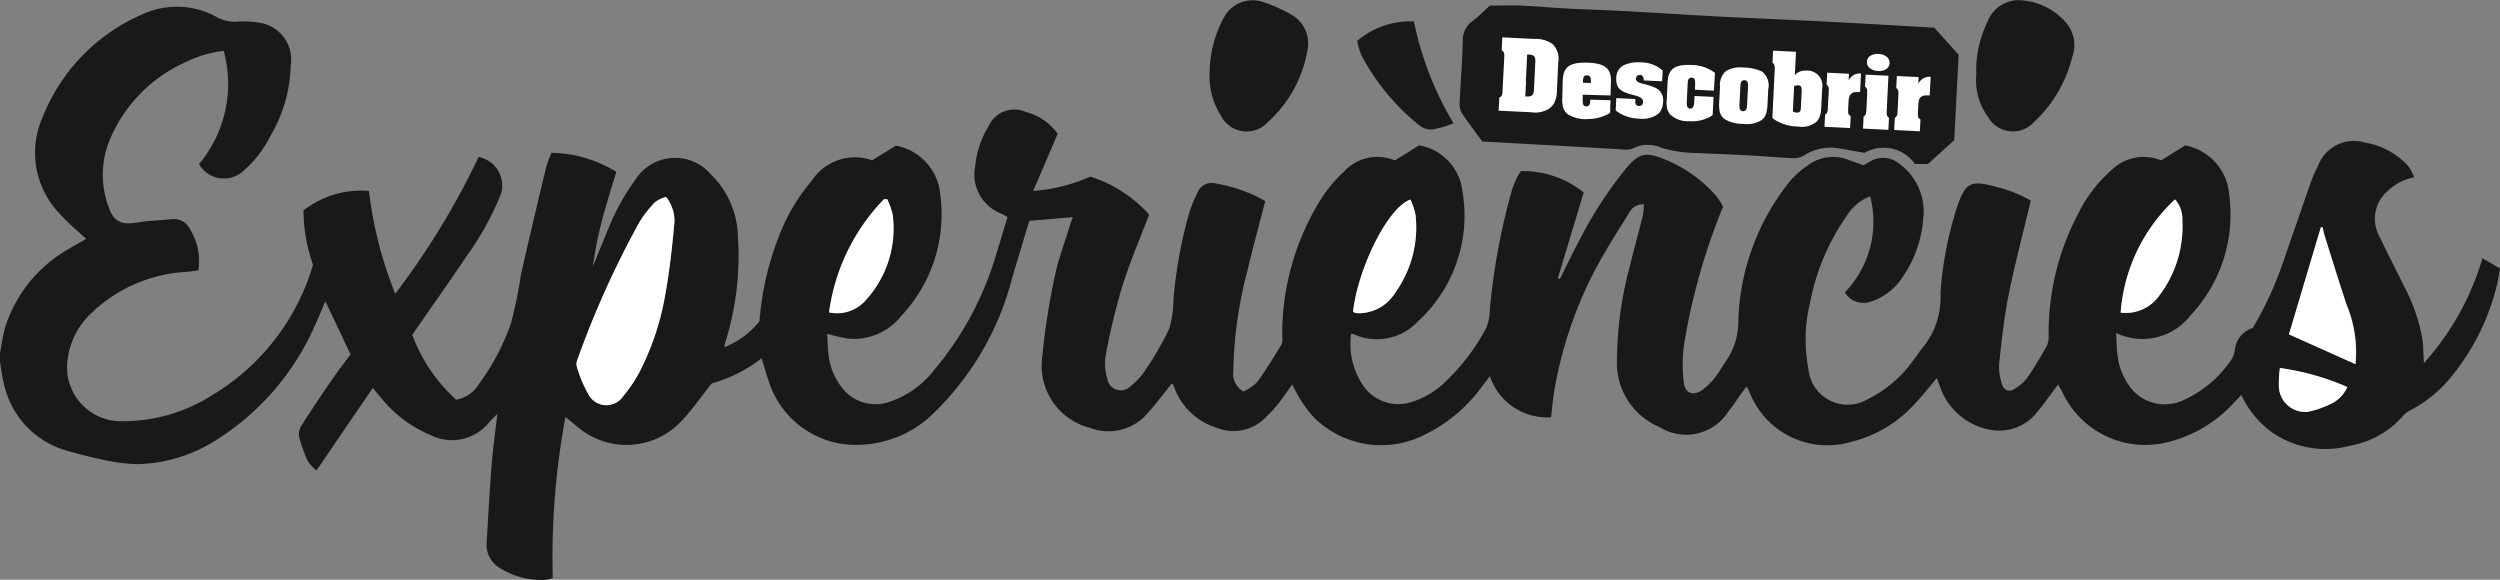
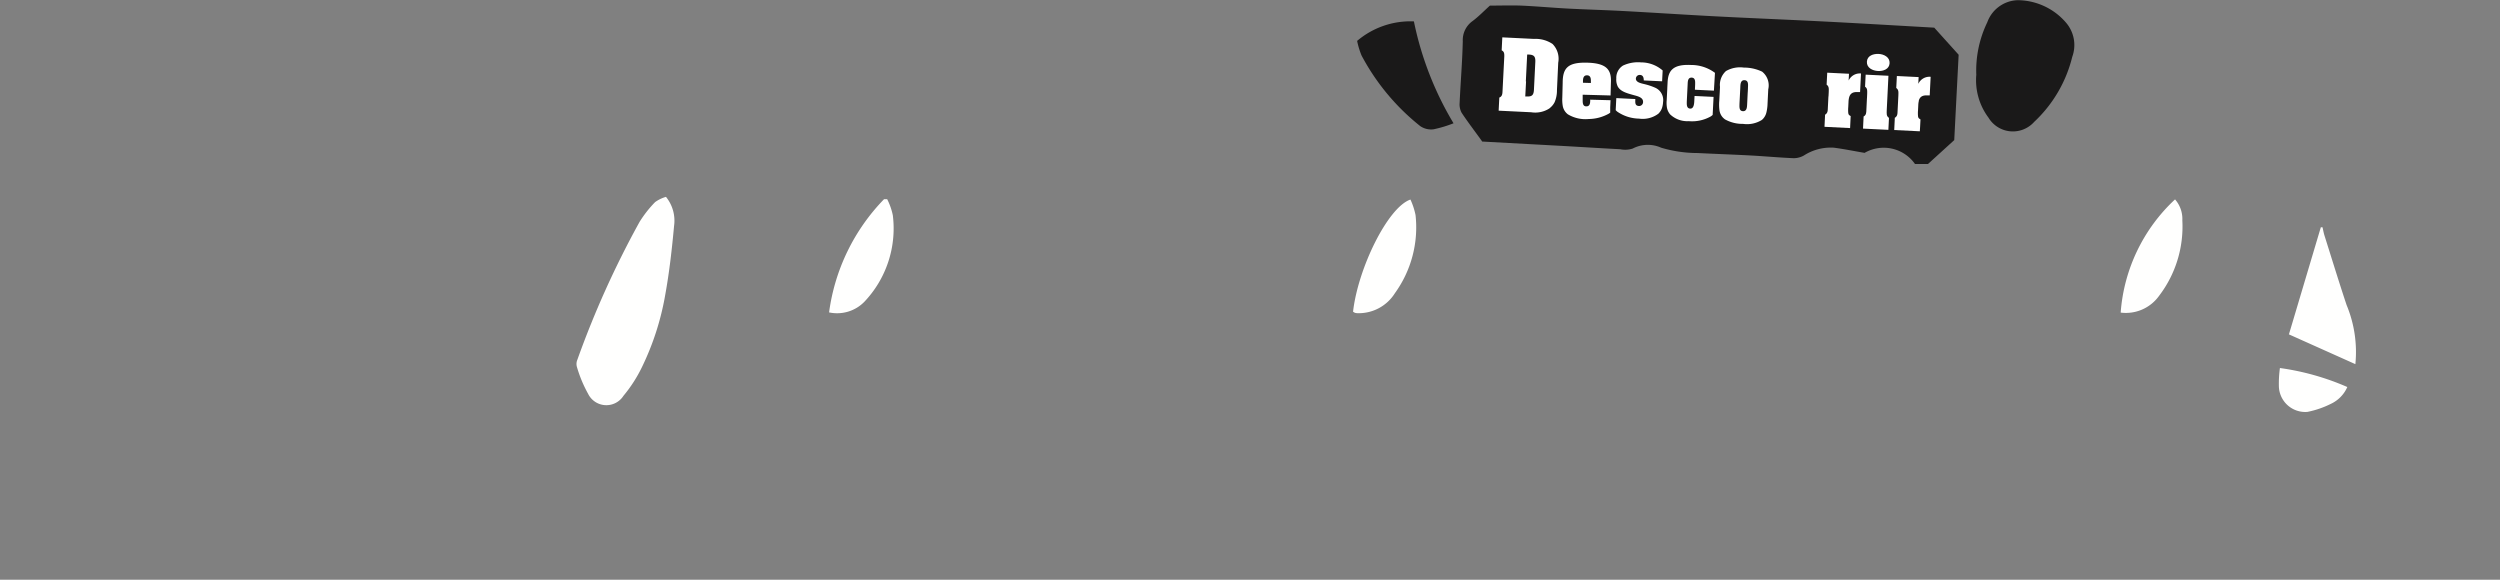
<svg xmlns="http://www.w3.org/2000/svg" id="Page-1" width="78.904" height="18.297" viewBox="0 0 78.904 18.297">
  <rect x="0" y="0" width="78.904" height="18.297" fill="#808080" stroke="none" />
  <g id="Artboard-Copy-7" transform="translate(0 0)">
    <g id="logoEXPERIENCIES">
-       <path id="Fill-4" d="M71.956,12.3a3.639,3.639,0,0,0-.033.566.832.832,0,0,0,.9.819,2.923,2.923,0,0,0,.743-.255,1.051,1.051,0,0,0,.517-.53A8.057,8.057,0,0,0,71.956,12.3ZM42.706,10.523a.332.332,0,0,0,.063.036.39.39,0,0,0,.084.011,1.348,1.348,0,0,0,1.175-.634,3.544,3.544,0,0,0,.65-2.461,2.218,2.218,0,0,0-.161-.492C43.8,7.231,42.857,9.169,42.706,10.523Zm-16.539.023a1.2,1.2,0,0,0,1.1-.336,3.359,3.359,0,0,0,.9-2.73A2.017,2.017,0,0,0,28,6.972h-.1A6.326,6.326,0,0,0,26.167,10.546Zm42.48-3.567a5.422,5.422,0,0,0-1.715,3.572,1.289,1.289,0,0,0,1.212-.529,3.6,3.6,0,0,0,.734-2.382A.931.931,0,0,0,68.647,6.979Zm3.6,4.254,2.1.941a3.866,3.866,0,0,0-.278-1.869c-.245-.729-.47-1.466-.7-2.2-.026-.082-.04-.167-.059-.251l-.053,0ZM21.018,6.9a1.1,1.1,0,0,0-.34.165,3.66,3.66,0,0,0-.489.622,29.533,29.533,0,0,0-1.965,4.354.34.34,0,0,0-.015.221,4.061,4.061,0,0,0,.354.852.641.641,0,0,0,1.116.065,4.419,4.419,0,0,0,.581-.9A8.526,8.526,0,0,0,20.994,10c.131-.721.213-1.453.28-2.183A1.19,1.19,0,0,0,21.018,6.9ZM0,11.825c.05-.257.082-.519.152-.77A4.341,4.341,0,0,1,2.163,8.547c.182-.116.374-.217.556-.322-.28-.264-.576-.5-.826-.785A2.772,2.772,0,0,1,1.355,4.36,5.9,5.9,0,0,1,4.432,1.166a2.6,2.6,0,0,1,2.432.072,1.168,1.168,0,0,0,.625.131,2.8,2.8,0,0,1,.679.031A1.173,1.173,0,0,1,9.177,2.733a4.586,4.586,0,0,1-.61,2.185A3.718,3.718,0,0,1,7.7,6.066a.91.91,0,0,1-1.42-.2,3.945,3.945,0,0,0,.781-3.575,3.717,3.717,0,0,0-1.274.39A4.638,4.638,0,0,0,3.45,5.133,2.894,2.894,0,0,0,3.425,7.21c.166.476.4.583.9.5.363-.062.735-.069,1.1-.107A.563.563,0,0,1,6,7.925,1.9,1.9,0,0,1,6.26,9.216c-.12.016-.245.039-.371.05A4.7,4.7,0,0,0,2.8,10.65a2.4,2.4,0,0,0-.675,1.465,1.7,1.7,0,0,0,1.73,1.865A5.227,5.227,0,0,0,6.7,13.156,7.135,7.135,0,0,0,9.879,9.043a5.219,5.219,0,0,1-.3-1.715,2.935,2.935,0,0,1,2.066-.614,12.635,12.635,0,0,0,.829,3.245,24.461,24.461,0,0,0,2.633-4.32.925.925,0,0,1,.712,1.146A9.14,9.14,0,0,1,14.73,8.765c-.5.748-1.021,1.48-1.533,2.22l-.185.269A5.23,5.23,0,0,0,14.394,13.3a1.061,1.061,0,0,0,.733-.511,7.152,7.152,0,0,0,1-1.9,13.828,13.828,0,0,0,.312-1.521c.257-1.138.526-2.274.8-3.41a3.885,3.885,0,0,1,.168-.447,3.953,3.953,0,0,1,2.044.6c-.155.521-.311,1-.44,1.491a12.318,12.318,0,0,0-.3,1.5c.174-.426.343-.855.522-1.279a7.16,7.16,0,0,1,.83-1.479,1.482,1.482,0,0,1,2.363-.166,2.836,2.836,0,0,1,.864,1.975,9.119,9.119,0,0,1-.394,3.326c-.015.05-.022.1-.035.164a2.6,2.6,0,0,0,1.11-.822,9.188,9.188,0,0,1,.571-2.566A6.018,6.018,0,0,1,25.612,6.4a1.634,1.634,0,0,1,1.915-.655l.751-.463a1.723,1.723,0,0,1,1.4,1.559,4.663,4.663,0,0,1-1.21,3.79,1.917,1.917,0,0,1-1.732.739,6.16,6.16,0,0,1-.628-.148c.011.2.015.4.035.594a2.037,2.037,0,0,0,.422,1.093,1.327,1.327,0,0,0,1.5.462,2.988,2.988,0,0,0,1.418-1.006,10.094,10.094,0,0,0,1.965-3.673c.116-.378.23-.756.353-1.158-.062-.033-.124-.069-.189-.1a1.326,1.326,0,0,1-.836-1.488A3,3,0,0,1,31.2,4.671a.893.893,0,0,1,1.182-.45,1.776,1.776,0,0,1,1,.688l-.771,1.8a5.269,5.269,0,0,0,1.8-.449,4.157,4.157,0,0,1,1.857,1.2c-.3.785-.616,1.521-.853,2.282a21.275,21.275,0,0,0-.52,2.168,1.606,1.606,0,0,0,.054.725.429.429,0,0,0,.746.227,2.031,2.031,0,0,0,.442-.476,9.7,9.7,0,0,0,.764-1.323,3.339,3.339,0,0,0,.137-.943,14.138,14.138,0,0,1,.514-2.775,4.4,4.4,0,0,1,.24-.574.483.483,0,0,1,.579-.294,4.781,4.781,0,0,1,1.563.554c-.2.765-.4,1.5-.573,2.238a13.058,13.058,0,0,0-.435,3.132.632.632,0,0,0,.323.642,1.561,1.561,0,0,0,.43-.3c.279-.379.523-.784.769-1.186a.533.533,0,0,0,.02-.249,8.068,8.068,0,0,1,1.248-4.377,4.442,4.442,0,0,1,.695-.821,1.428,1.428,0,0,1,1.565-.38.152.152,0,0,0,.064.011l.749-.468a1.659,1.659,0,0,1,1.366,1.437,4.534,4.534,0,0,1-1.422,4.139,1.768,1.768,0,0,1-2,.389.587.587,0,0,0-.089-.02,2.35,2.35,0,0,0,.323,1.552,1.354,1.354,0,0,0,1.6.6,2.665,2.665,0,0,0,1.04-.624,6.589,6.589,0,0,0,1.3-1.708,1.444,1.444,0,0,0,.11-.547,21.031,21.031,0,0,1,.7-3.8,3.28,3.28,0,0,1,.169-.419,1.538,1.538,0,0,1,.121-.186,3.056,3.056,0,0,1,1.976.675l-.815,2.711.064.022c.205-.409.4-.822.618-1.227a12.777,12.777,0,0,1,1.429-2.214c.439-.53.618-.589,1.25-.342a4.29,4.29,0,0,1,1.634,1.155,2.362,2.362,0,0,1,.22.341,19.863,19.863,0,0,0-1.229,4.34,4.654,4.654,0,0,0-.011,1.208c.037.353.312.444.6.228a2.148,2.148,0,0,0,.4-.4c.139-.179.246-.381.376-.567a2.164,2.164,0,0,0,.344-1.167,7.371,7.371,0,0,1,1.644-4.461,2.908,2.908,0,0,1,.53-.468,1.323,1.323,0,0,1,1.292-.191c.16.059.32.114.487.173.07-.04.142-.087.218-.124a.787.787,0,0,1,.884.057,1.861,1.861,0,0,1,.78,1.777A3.721,3.721,0,0,1,60,9.5a1.833,1.833,0,0,1-.94.7.689.689,0,0,1-.834-.285,3.207,3.207,0,0,0,.8-3.031,1.472,1.472,0,0,0-.744.621,7.058,7.058,0,0,0-1.15,2.717,4.912,4.912,0,0,0-.061,2.076c0,.019,0,.038.008.056a1.242,1.242,0,0,0,1.855.939,3.884,3.884,0,0,0,1.491-1.288c.064-.082.123-.169.182-.254a2.514,2.514,0,0,0,.637-1.826,11.462,11.462,0,0,1,.51-2.66c.276-.828.431-.907,1.266-.677a4.124,4.124,0,0,1,1.076.43c-.243,1.013-.5,1.985-.7,2.969-.145.719-.221,1.453-.3,2.183a1.666,1.666,0,0,0,.091.637.245.245,0,0,0,.4.15,1.335,1.335,0,0,0,.4-.353c.221-.317.418-.653.608-.99a.664.664,0,0,0,.063-.326,8.03,8.03,0,0,1,.924-3.84,4.409,4.409,0,0,1,1.039-1.373,1.456,1.456,0,0,1,1.589-.328l.758-.472a1.709,1.709,0,0,1,1.389,1.563,4.638,4.638,0,0,1-1.209,3.788,1.925,1.925,0,0,1-2.36.57c.016.261.016.491.046.717a2.019,2.019,0,0,0,.488,1.1,1.376,1.376,0,0,0,1.54.325,3.64,3.64,0,0,0,1.572-1.312.777.777,0,0,0,.1-.289.809.809,0,0,1,.567-.7,11.087,11.087,0,0,0,.982-2.148c.287-.828.571-1.657.862-2.484a4.008,4.008,0,0,1,.208-.465,1.21,1.21,0,0,1,1.484-.755,2.373,2.373,0,0,1,1.374.745,1.682,1.682,0,0,1,.184.354,1.636,1.636,0,0,0-.857.451,1.149,1.149,0,0,0-.26,1.374c.262.545.538,1.082.805,1.625a5.6,5.6,0,0,1,.566,1.623c.036.238.035.482.055.787A8.489,8.489,0,0,0,78.35,8.837l.554.322c-.031.174-.048.322-.084.466A7.26,7.26,0,0,1,77.3,12.657a4.054,4.054,0,0,1-1.214.971.728.728,0,0,0-.226.165,2.885,2.885,0,0,1-1.7.963,2.959,2.959,0,0,1-2.537-.486,3.094,3.094,0,0,1-.883-1.117l-.223.23a4.153,4.153,0,0,1-2.06,1.248A2.889,2.889,0,0,1,65.1,13.081c-.04-.081-.087-.159-.143-.26-.186.249-.353.474-.521.7a1.577,1.577,0,0,1-.108.132,1.527,1.527,0,0,1-1.452.608,2.074,2.074,0,0,1-1.583-1.207c-.061-.134-.1-.275-.162-.437-.233.275-.44.542-.672.786A3.973,3.973,0,0,1,58.4,14.638a2.634,2.634,0,0,1-3.173-1.553c-.025-.059-.056-.115-.1-.205-.06.078-.1.133-.143.189-.144.2-.273.411-.432.6a1.576,1.576,0,0,1-2.167.5,2.2,2.2,0,0,1-1.351-2.15,11.775,11.775,0,0,1,.421-2.989c.123-.513.267-1.02.394-1.532a2.48,2.48,0,0,0,.036-.362.489.489,0,0,0-.481.292c-.349.562-.709,1.119-1.019,1.7a12.845,12.845,0,0,0-1.338,3.948c-.043.259-.062.522-.092.781a1.911,1.911,0,0,1-1.932-1.3c-.086.113-.161.213-.237.312a4.9,4.9,0,0,1-1.857,1.554,3.01,3.01,0,0,1-3.464-.567,3.692,3.692,0,0,1-.38-.495c-.109-.164-.2-.344-.3-.539-.148.2-.281.405-.432.593a4.525,4.525,0,0,1-.422.46,1.411,1.411,0,0,1-1.526.314,2.077,2.077,0,0,1-1.338-1.26c-.013-.035-.026-.071-.041-.105,0-.007-.014-.01-.045-.03-.048.06-.1.123-.146.185-.209.256-.407.523-.631.767a1.621,1.621,0,0,1-1.792.447,2.024,2.024,0,0,1-1.513-2.271,21.971,21.971,0,0,1,.39-2.511c.117-.568.333-1.116.5-1.673.019-.061.043-.12.072-.2l-1.375.118c-.17.565-.343,1.149-.522,1.732a9.1,9.1,0,0,1-2.622,4.457,3.479,3.479,0,0,1-2.173.878,2.876,2.876,0,0,1-2.9-1.988c-.084-.229-.145-.466-.229-.742a4.509,4.509,0,0,1-1.576.793c-.368.46-.644.872-.986,1.219a2.368,2.368,0,0,1-3.207.187c-.134-.1-.258-.21-.425-.347a24.186,24.186,0,0,0-.4,5.08,1.06,1.06,0,0,1-.243.062,2.437,2.437,0,0,1-1.384-.348.855.855,0,0,1-.46-.82c.049-.81.091-1.621.155-2.43.041-.524.115-1.046.182-1.637-.1.1-.169.162-.229.226a1.506,1.506,0,0,1-1.9.429,3.942,3.942,0,0,1-1.548-1.174c-.074-.085-.146-.173-.254-.3l-1.777,2.6a1.248,1.248,0,0,1-.268-.288,4.284,4.284,0,0,1-.285-.794.551.551,0,0,1,.1-.367c.3-.47.612-.933.928-1.393.193-.281.4-.551.6-.822l-.794-1.673c-.124.287-.222.538-.338.78A8.116,8.116,0,0,1,6.652,14.68a4.822,4.822,0,0,1-2.3.655,5.217,5.217,0,0,1-1.1-.141c-.361-.069-.716-.167-1.071-.264A2.812,2.812,0,0,1,.118,12.772c-.057-.216-.08-.442-.118-.663v-.284Z" transform="translate(0 -0.686)" fill="#1a1919" fill-rule="evenodd" />
      <g id="Group-8" transform="translate(38.179)">
        <path id="Fill-5" d="M22.392,5.087c-.2-.283-.437-.588-.649-.906a.554.554,0,0,1-.067-.315c.03-.65.085-1.3.1-1.95a.735.735,0,0,1,.3-.629c.2-.148.369-.326.556-.494.331,0,.662-.012.993,0,.492.022.984.068,1.476.094.569.03,1.138.045,1.707.075.842.045,1.684.1,2.527.147.388.022.776.041,1.165.06.948.045,1.9.085,2.843.134,1.1.057,2.2.123,3.313.186l.77.855c-.046.893-.092,1.779-.139,2.694l-.83.755h-.408a1.206,1.206,0,0,0-1.592-.352c-.359-.062-.663-.124-.97-.164a1.569,1.569,0,0,0-.946.247.662.662,0,0,1-.318.085c-.454-.019-.907-.061-1.361-.086-.559-.03-1.119-.049-1.678-.077a4.039,4.039,0,0,1-1.146-.168,1.032,1.032,0,0,0-.9.027.779.779,0,0,1-.392.021c-.625-.032-1.25-.072-1.875-.107l-2.472-.135" transform="translate(-13.787 -0.616)" fill="#1a1919" fill-rule="evenodd" />
-         <path id="Fill-7" d="M.029,2.569A3.69,3.69,0,0,1,.485.857,1.026,1.026,0,0,1,1.7.373a4.852,4.852,0,0,1,.9.4,1.039,1.039,0,0,1,.512,1.141,3.94,3.94,0,0,1-1.252,2.26A.906.906,0,0,1,.382,3.96,2.31,2.31,0,0,1,.029,2.569" transform="translate(-0.029 -0.315)" fill="#1a1919" fill-rule="evenodd" />
      </g>
      <path id="Fill-9" d="M171.173,2.7a3.493,3.493,0,0,1,.346-1.66,1.055,1.055,0,0,1,.954-.7,2.028,2.028,0,0,1,1.544.723,1.084,1.084,0,0,1,.184,1.067A4.166,4.166,0,0,1,173,4.181a.9.9,0,0,1-1.443-.135,1.976,1.976,0,0,1-.385-1.343" transform="translate(-108.798 -0.334)" fill="#1a1919" fill-rule="evenodd" />
      <path id="Fill-10" d="M120.593,5.385a3.867,3.867,0,0,1-.63.19.608.608,0,0,1-.42-.1,7.079,7.079,0,0,1-1.854-2.231,2.579,2.579,0,0,1-.139-.459,2.6,2.6,0,0,1,1.792-.616,10.21,10.21,0,0,0,1.251,3.216" transform="translate(-74.717 -1.494)" fill="#1a1919" fill-rule="evenodd" />
      <path id="Fill-11" d="M52.76,17.364a1.19,1.19,0,0,1,.257.916c-.067.73-.149,1.462-.28,2.183A8.526,8.526,0,0,1,52,22.745a4.419,4.419,0,0,1-.581.9.641.641,0,0,1-1.116-.065,4.061,4.061,0,0,1-.354-.852.34.34,0,0,1,.015-.221,29.536,29.536,0,0,1,1.965-4.354,3.661,3.661,0,0,1,.489-.622,1.1,1.1,0,0,1,.34-.165" transform="translate(-31.742 -11.152)" fill="#fffffe" fill-rule="evenodd" />
      <path id="Fill-12" d="M198.263,23.368l1.005-3.374.053,0c.02.084.034.169.059.251.232.734.457,1.47.7,2.2a3.866,3.866,0,0,1,.278,1.869l-2.1-.941" transform="translate(-126.019 -12.821)" fill="#fffffe" fill-rule="evenodd" />
      <path id="Fill-13" d="M185.365,17.585a.931.931,0,0,1,.231.662,3.6,3.6,0,0,1-.734,2.382,1.289,1.289,0,0,1-1.212.529,5.423,5.423,0,0,1,1.715-3.572" transform="translate(-116.718 -11.292)" fill="#fffffe" fill-rule="evenodd" />
      <path id="Fill-14" d="M71.812,21.142a6.326,6.326,0,0,1,1.734-3.573h.1a2.016,2.016,0,0,1,.178.508,3.359,3.359,0,0,1-.9,2.73,1.2,1.2,0,0,1-1.1.336" transform="translate(-45.645 -11.281)" fill="#fffffe" fill-rule="evenodd" />
      <path id="Fill-15" d="M117.2,21.139c.151-1.353,1.091-3.292,1.811-3.539a2.219,2.219,0,0,1,.161.492,3.544,3.544,0,0,1-.65,2.461,1.348,1.348,0,0,1-1.175.634.389.389,0,0,1-.084-.011.331.331,0,0,1-.063-.036" transform="translate(-74.495 -11.302)" fill="#fffffe" fill-rule="evenodd" />
      <path id="Fill-16" d="M197.409,32.19a8.058,8.058,0,0,1,2.129.6,1.051,1.051,0,0,1-.517.53,2.923,2.923,0,0,1-.743.255.832.832,0,0,1-.9-.819,3.649,3.649,0,0,1,.033-.566" transform="translate(-125.453 -20.575)" fill="#fffffe" fill-rule="evenodd" />
      <path id="Fill-17" d="M136.829,7.152l0,.17a.52.52,0,0,1-.046.033,1.329,1.329,0,0,1-.629.168,1.073,1.073,0,0,1-.662-.148.464.464,0,0,1-.061-.057.429.429,0,0,1-.1-.207,1.206,1.206,0,0,1-.014-.269l.012-.463c0-.465.164-.648.765-.634.63.014.78.227.757.643l-.011.392-.88-.024,0,.168c0,.084,0,.2.114.2s.122-.1.124-.184V6.913l.641.017Zm-.61-.767,0-.065c0-.067-.006-.173-.12-.176s-.128.1-.13.17l0,.065.25.007Z" transform="translate(-86.008 -3.767)" fill="#fff" fill-rule="evenodd" />
      <g id="Group-29" transform="translate(47.3 1.178)">
        <path id="Fill-20" d="M1.862,2.543a.823.823,0,0,1-.576.121L.26,2.614l.007-.149L.281,2.2c.083-.031.095-.1.1-.179L.438.9C.439.817.437.749.355.71L.375.3l1,.049a.959.959,0,0,1,.585.159.664.664,0,0,1,.18.591L2.1,1.965a.938.938,0,0,1-.074.382.546.546,0,0,1-.142.176Zm-.737-.853L1.1,2.165l.057,0c.157.008.209-.047.217-.214l.043-.873c.008-.168-.038-.227-.2-.235l-.057,0-.042.846Z" transform="translate(-0.26 -0.299)" fill="#fff" fill-rule="evenodd" />
        <path id="Fill-22" d="M10.455,3.216a.486.486,0,0,1-.038-.233.454.454,0,0,1,.212-.409,1.119,1.119,0,0,1,.572-.1,1.034,1.034,0,0,1,.679.255l-.017.342-.579-.027c0-.078-.016-.169-.119-.174a.121.121,0,0,0-.13.11c-.006.122.156.151.247.175a1.955,1.955,0,0,1,.357.116.426.426,0,0,1,.254.456.681.681,0,0,1-.028.167.451.451,0,0,1-.121.2.823.823,0,0,1-.609.155,1.249,1.249,0,0,1-.686-.219.6.6,0,0,1-.051-.048l.019-.381.6.03c0,.1-.022.213.117.22a.125.125,0,0,0,.128-.124c.008-.154-.186-.188-.3-.221-.225-.063-.428-.116-.51-.293" transform="translate(-6.704 -1.683)" fill="#fff" fill-rule="evenodd" />
        <path id="Fill-23" d="M35.3,4.435a.683.683,0,0,0-.019.14l-.008.164a1.043,1.043,0,0,0,0,.184c.008.057.024.071.076.1v.027l-.01.2L35.33,5.4l-.808-.04.017-.353,0-.032c.089-.052.085-.131.089-.219l.018-.356.007-.14c0-.089.016-.166-.067-.227l.019-.378.687.034-.011.214a.391.391,0,0,1,.39-.223l-.029.587-.079,0c-.164-.008-.236.056-.267.17" transform="translate(-22.037 -2.434)" fill="#fff" fill-rule="evenodd" />
        <path id="Fill-24" d="M28.611,4.106l.007-.14c0-.089.016-.166-.067-.227l.019-.378.687.034-.011.214a.391.391,0,0,1,.39-.223l-.029.587-.079,0c-.163-.008-.236.056-.267.17a.664.664,0,0,0-.019.14l-.008.164a1.017,1.017,0,0,0,0,.183c.008.057.024.071.076.1l-.011.23-.007.149-.808-.04.007-.149.01-.2,0-.032c.089-.052.085-.131.089-.219l.018-.356" transform="translate(-18.2 -2.245)" fill="#fff" fill-rule="evenodd" />
-         <path id="Fill-25" d="M24.006,2.808l.037-.746c0-.089.014-.167-.07-.228l.019-.381.722.035-.036.734a.444.444,0,0,1,.355-.139.476.476,0,0,1,.508.561l-.031.63a.942.942,0,0,1-.034.218.474.474,0,0,1-.109.2.718.718,0,0,1-.582.156,1.4,1.4,0,0,1-.753-.222c-.022-.016-.043-.033-.063-.051l.008-.156Zm.882.043.006-.117c0-.078,0-.136-.038-.164s-.1-.035-.2,0l-.014.273-.026.534c.1.037.155.04.2.015s.05-.081.054-.16l.019-.378Z" transform="translate(-15.33 -1.032)" fill="#fff" fill-rule="evenodd" />
        <path id="Fill-26" d="M32.293,2.276c-.175-.009-.362-.1-.352-.294s.21-.253.373-.245.353.1.344.291-.2.256-.365.248m-.349.858L31.95,3c0-.086.017-.173-.067-.228l.019-.381.719.035-.054,1.1c0,.086-.017.173.07.228V3.78l-.018.353-.8-.039.007-.15.01-.2V3.713c.087-.047.085-.123.089-.21l.018-.37" transform="translate(-20.319 -1.213)" fill="#fff" fill-rule="evenodd" />
        <path id="Fill-27" d="M19.379,3.651l.006-.127a.589.589,0,0,1,.188-.5.887.887,0,0,1,.563-.11,1.326,1.326,0,0,1,.579.129.555.555,0,0,1,.193.557l-.022.443a1.336,1.336,0,0,1-.038.294.454.454,0,0,1-.11.2.383.383,0,0,1-.039.034.885.885,0,0,1-.586.12,1.129,1.129,0,0,1-.57-.142.462.462,0,0,1-.082-.075.43.43,0,0,1-.093-.209,1.364,1.364,0,0,1-.006-.3Zm.882.043.006-.122c0-.092.032-.253-.107-.26s-.13.154-.135.248L20,4.052c0,.092-.02.232.108.238s.129-.134.134-.226l.018-.37Z" transform="translate(-12.399 -1.959)" fill="#fff" fill-rule="evenodd" />
        <path id="Fill-28" d="M14.828,3.428l.01-.192c.018-.362.162-.574.74-.546a1.251,1.251,0,0,1,.755.248L16.3,3.5l-.6-.029.007-.152c0-.081.019-.224-.106-.23s-.126.121-.13.208l-.027.543c0,.086-.014.221.108.227s.126-.181.13-.267l.007-.132.6.029-.021.414-.008.156a.65.65,0,0,1-.057.045,1.2,1.2,0,0,1-.7.151.786.786,0,0,1-.585-.214.456.456,0,0,1-.1-.209A.918.918,0,0,1,14.81,3.8l.019-.375" transform="translate(-9.506 -1.817)" fill="#fff" fill-rule="evenodd" />
      </g>
    </g>
  </g>
</svg>